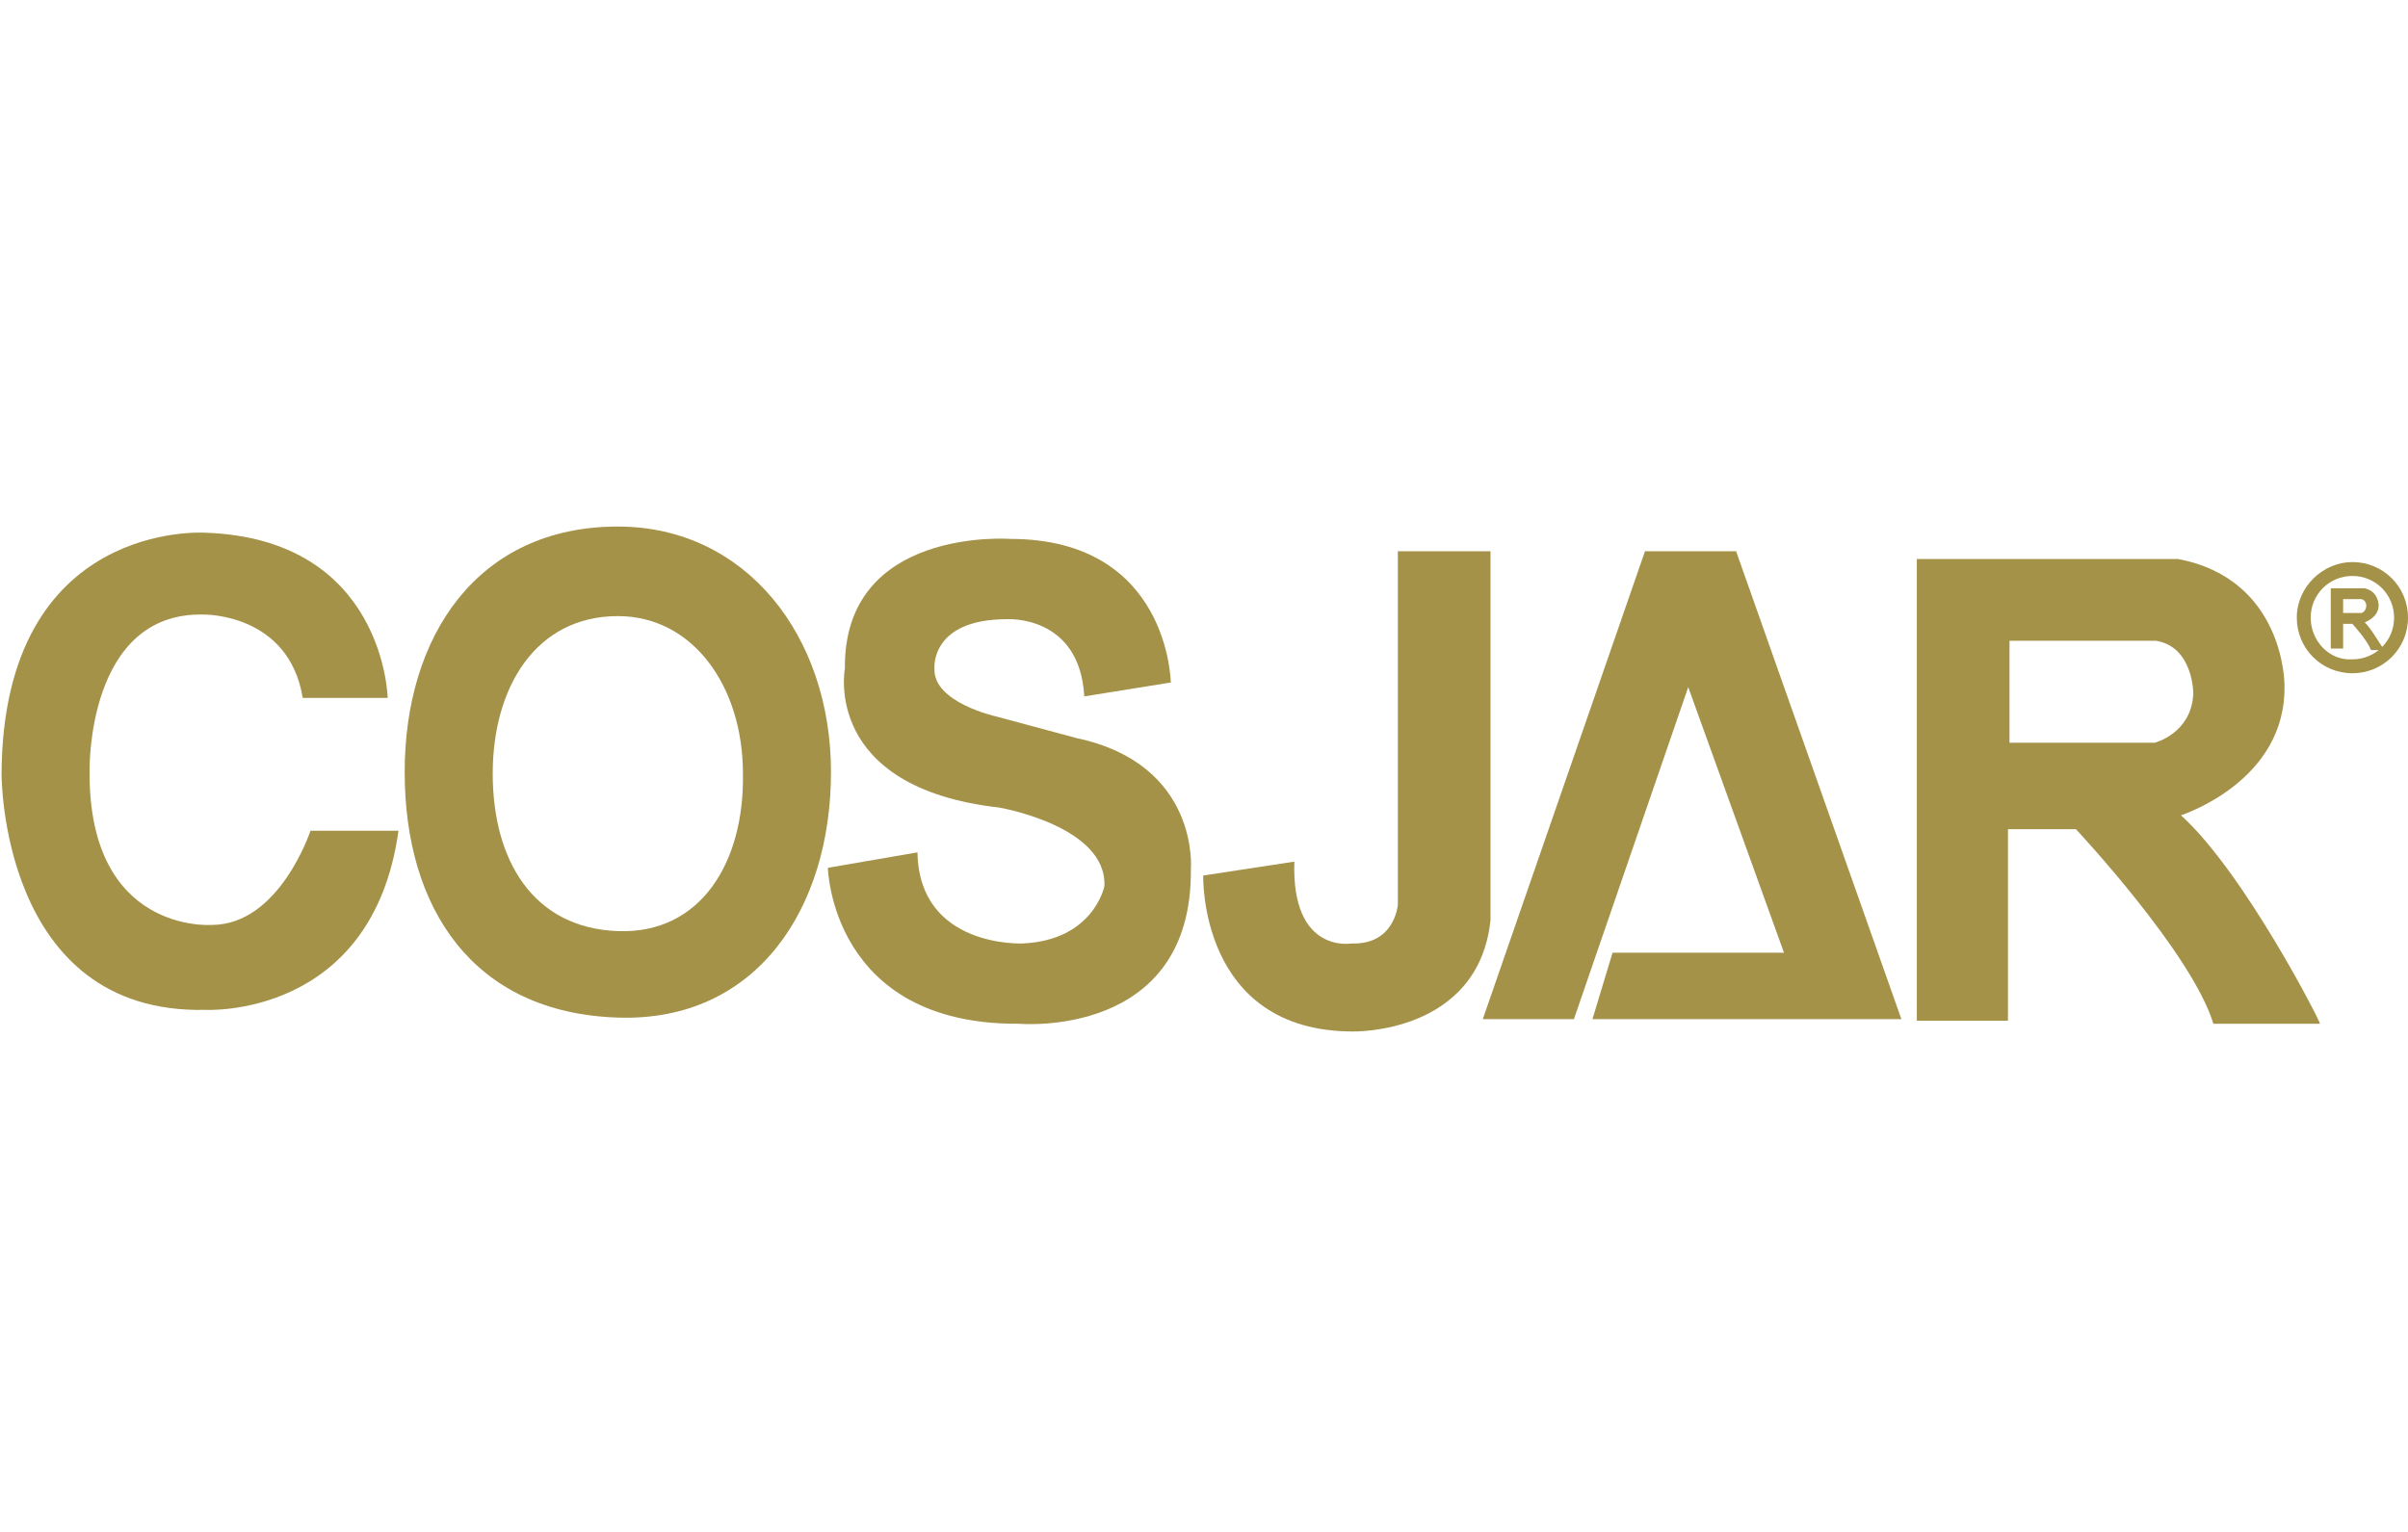
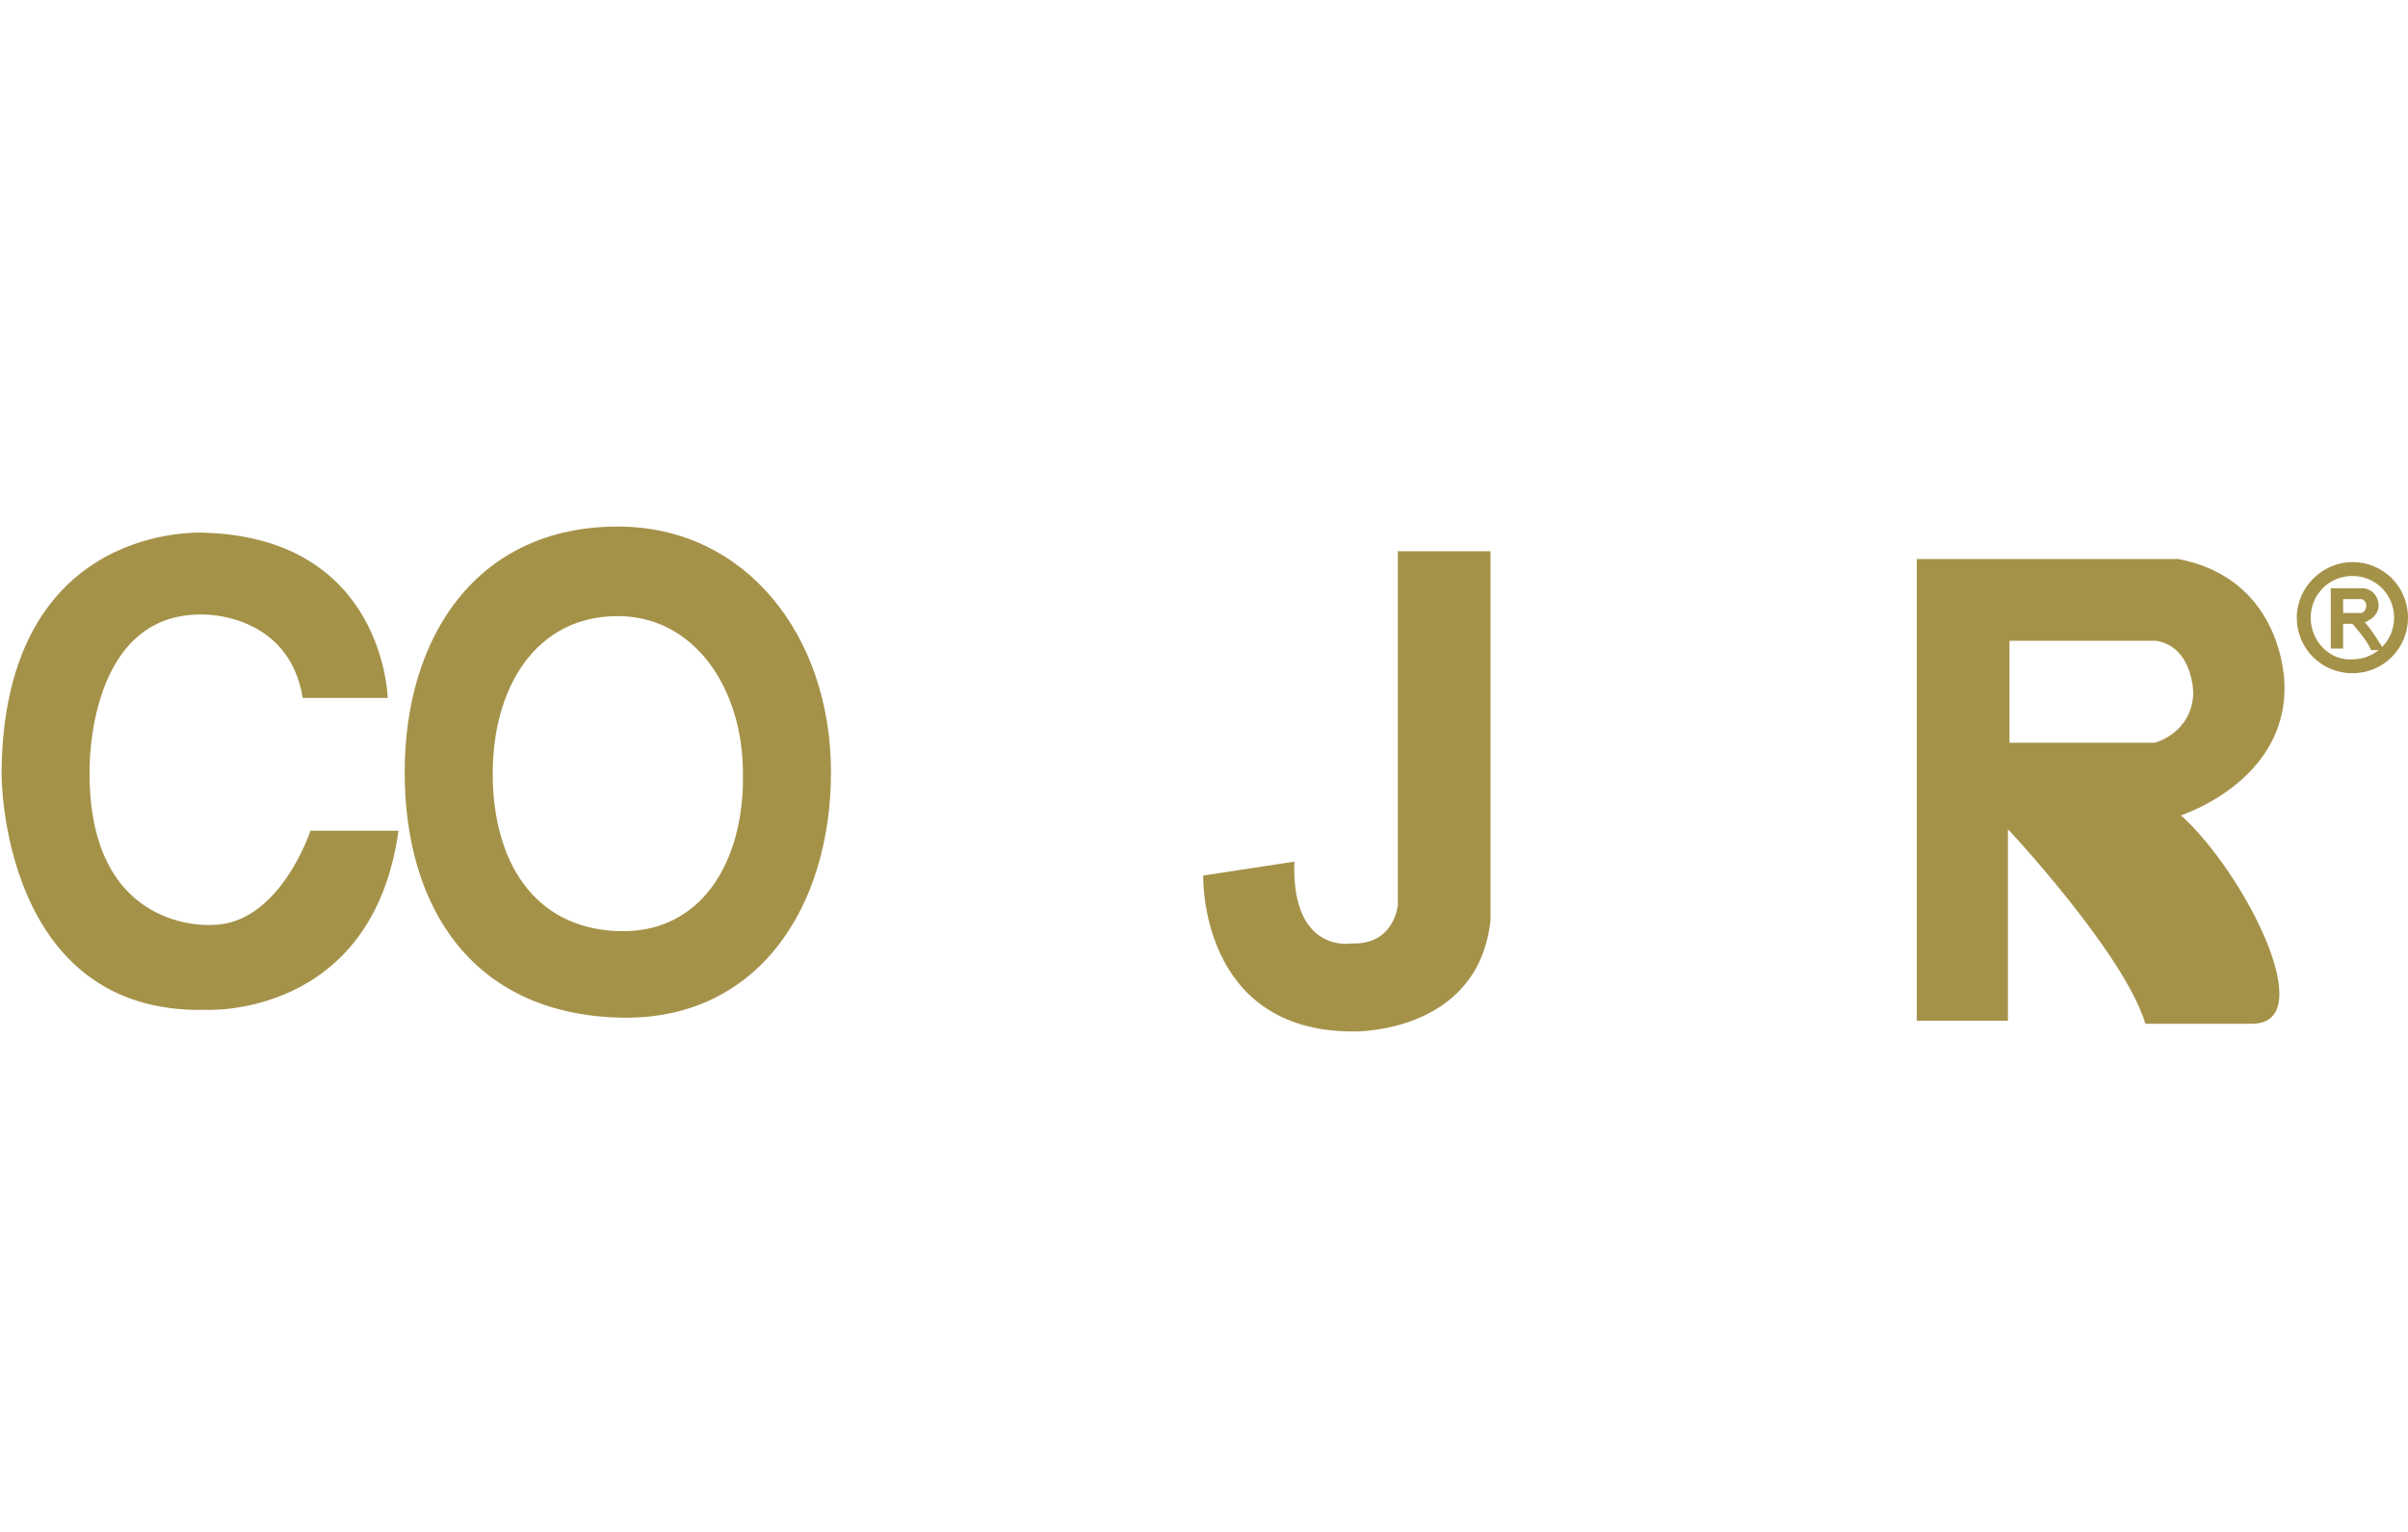
<svg xmlns="http://www.w3.org/2000/svg" version="1.1" id="圖層_1" x="0px" y="0px" viewBox="0 0 155.9 99.2" style="enable-background:new 0 0 155.9 99.2;" xml:space="preserve">
  <style type="text/css">
	.st0{fill:#A59249;}
</style>
  <path class="st0" d="M25.1,45.2c0,0-0.2-10.3-11.8-10.7c0,0-13.1-0.9-13.2,15.6c0,0-0.1,15.6,13.2,15.3c0,0,10.8,0.6,12.5-11.6h-5.7  c0,0-2,6.1-6.4,6.1c0,0-8,0.6-7.9-10c0,0-0.2-10.3,7.4-10.1c0,0,5.5-0.1,6.4,5.4L25.1,45.2z" />
  <path class="st0" d="M40,34.1c-9.1,0-13.8,7.1-13.8,15.9S30.6,65.6,40,65.9C49,66.2,53.8,58.8,53.8,50S48.3,34.1,40,34.1 M40,60.3  c-5.5-0.2-8.1-4.6-8.1-10.2c0-5.6,2.8-10.2,8.1-10.2c4.9,0,8.1,4.6,8.1,10.2C48.2,55.8,45.4,60.5,40,60.3" />
-   <path class="st0" d="M75.8,44.2c0,0-0.1-9.3-10.4-9.3c0,0-10.8-0.8-10.7,8.4c0,0-1.5,7.7,10,9c0,0,7,1.2,6.8,5.1  c0,0-0.7,3.5-5.3,3.7c0,0-6.7,0.3-6.8-5.9l-5.8,1c0,0,0.2,10.2,12.4,10.1c0,0,11.2,1,11.1-10c0,0,0.6-6.8-7.4-8.5l-5.2-1.4  c0,0-4.1-0.9-4-3.1c0,0-0.3-3.2,4.7-3.2c0,0,4.7-0.3,5,5L75.8,44.2z" />
  <path class="st0" d="M96.5,35.7h-6v22.9c0,0-0.2,2.6-3,2.5c0,0-3.9,0.7-3.7-5.3l-5.9,0.9c0,0-0.3,10.1,9.7,10.1c0,0,8.1,0.2,8.9-7.2  V35.7z" />
-   <polygon class="st0" points="112.4,35.7 106.5,35.7 96,66 101.9,66 109.3,44.5 115.5,61.7 104.4,61.7 103.1,66 123.1,66 " />
-   <path class="st0" d="M141.2,52.8c0,0,6.9-2.2,6.7-8.5c0,0,0-6.8-6.9-8.1h-16.9v29.9h5.9V53.7h4.4c0,0,7.5,8,8.9,12.6h6.9  C150.3,66.3,145.3,56.5,141.2,52.8 M139.5,48.1h-9.4v-6.6h9.5c2.4,0.4,2.4,3.4,2.4,3.4C141.9,47.5,139.5,48.1,139.5,48.1" />
+   <path class="st0" d="M141.2,52.8c0,0,6.9-2.2,6.7-8.5c0,0,0-6.8-6.9-8.1h-16.9v29.9h5.9V53.7c0,0,7.5,8,8.9,12.6h6.9  C150.3,66.3,145.3,56.5,141.2,52.8 M139.5,48.1h-9.4v-6.6h9.5c2.4,0.4,2.4,3.4,2.4,3.4C141.9,47.5,139.5,48.1,139.5,48.1" />
  <path class="st0" d="M153.1,40.3c0,0,0.9-0.3,0.9-1.1c0,0,0-0.9-0.9-1.1h-2.2v3.9h0.8v-1.6h0.6c0,0,1,1.1,1.2,1.7h0.9  C154.3,42.1,153.6,40.8,153.1,40.3 M152.9,39.7h-1.2v-0.9h1.2c0.3,0.1,0.3,0.4,0.3,0.4C153.2,39.6,152.9,39.7,152.9,39.7" />
  <path class="st0" d="M148.7,40c0,2,1.6,3.6,3.6,3.6c2,0,3.6-1.6,3.6-3.6c0-2-1.6-3.6-3.6-3.6C150.4,36.4,148.7,38,148.7,40   M149.6,40c0-1.5,1.2-2.7,2.7-2.7c1.5,0,2.7,1.2,2.7,2.7c0,1.5-1.2,2.7-2.7,2.7C150.8,42.8,149.6,41.5,149.6,40" />
</svg>